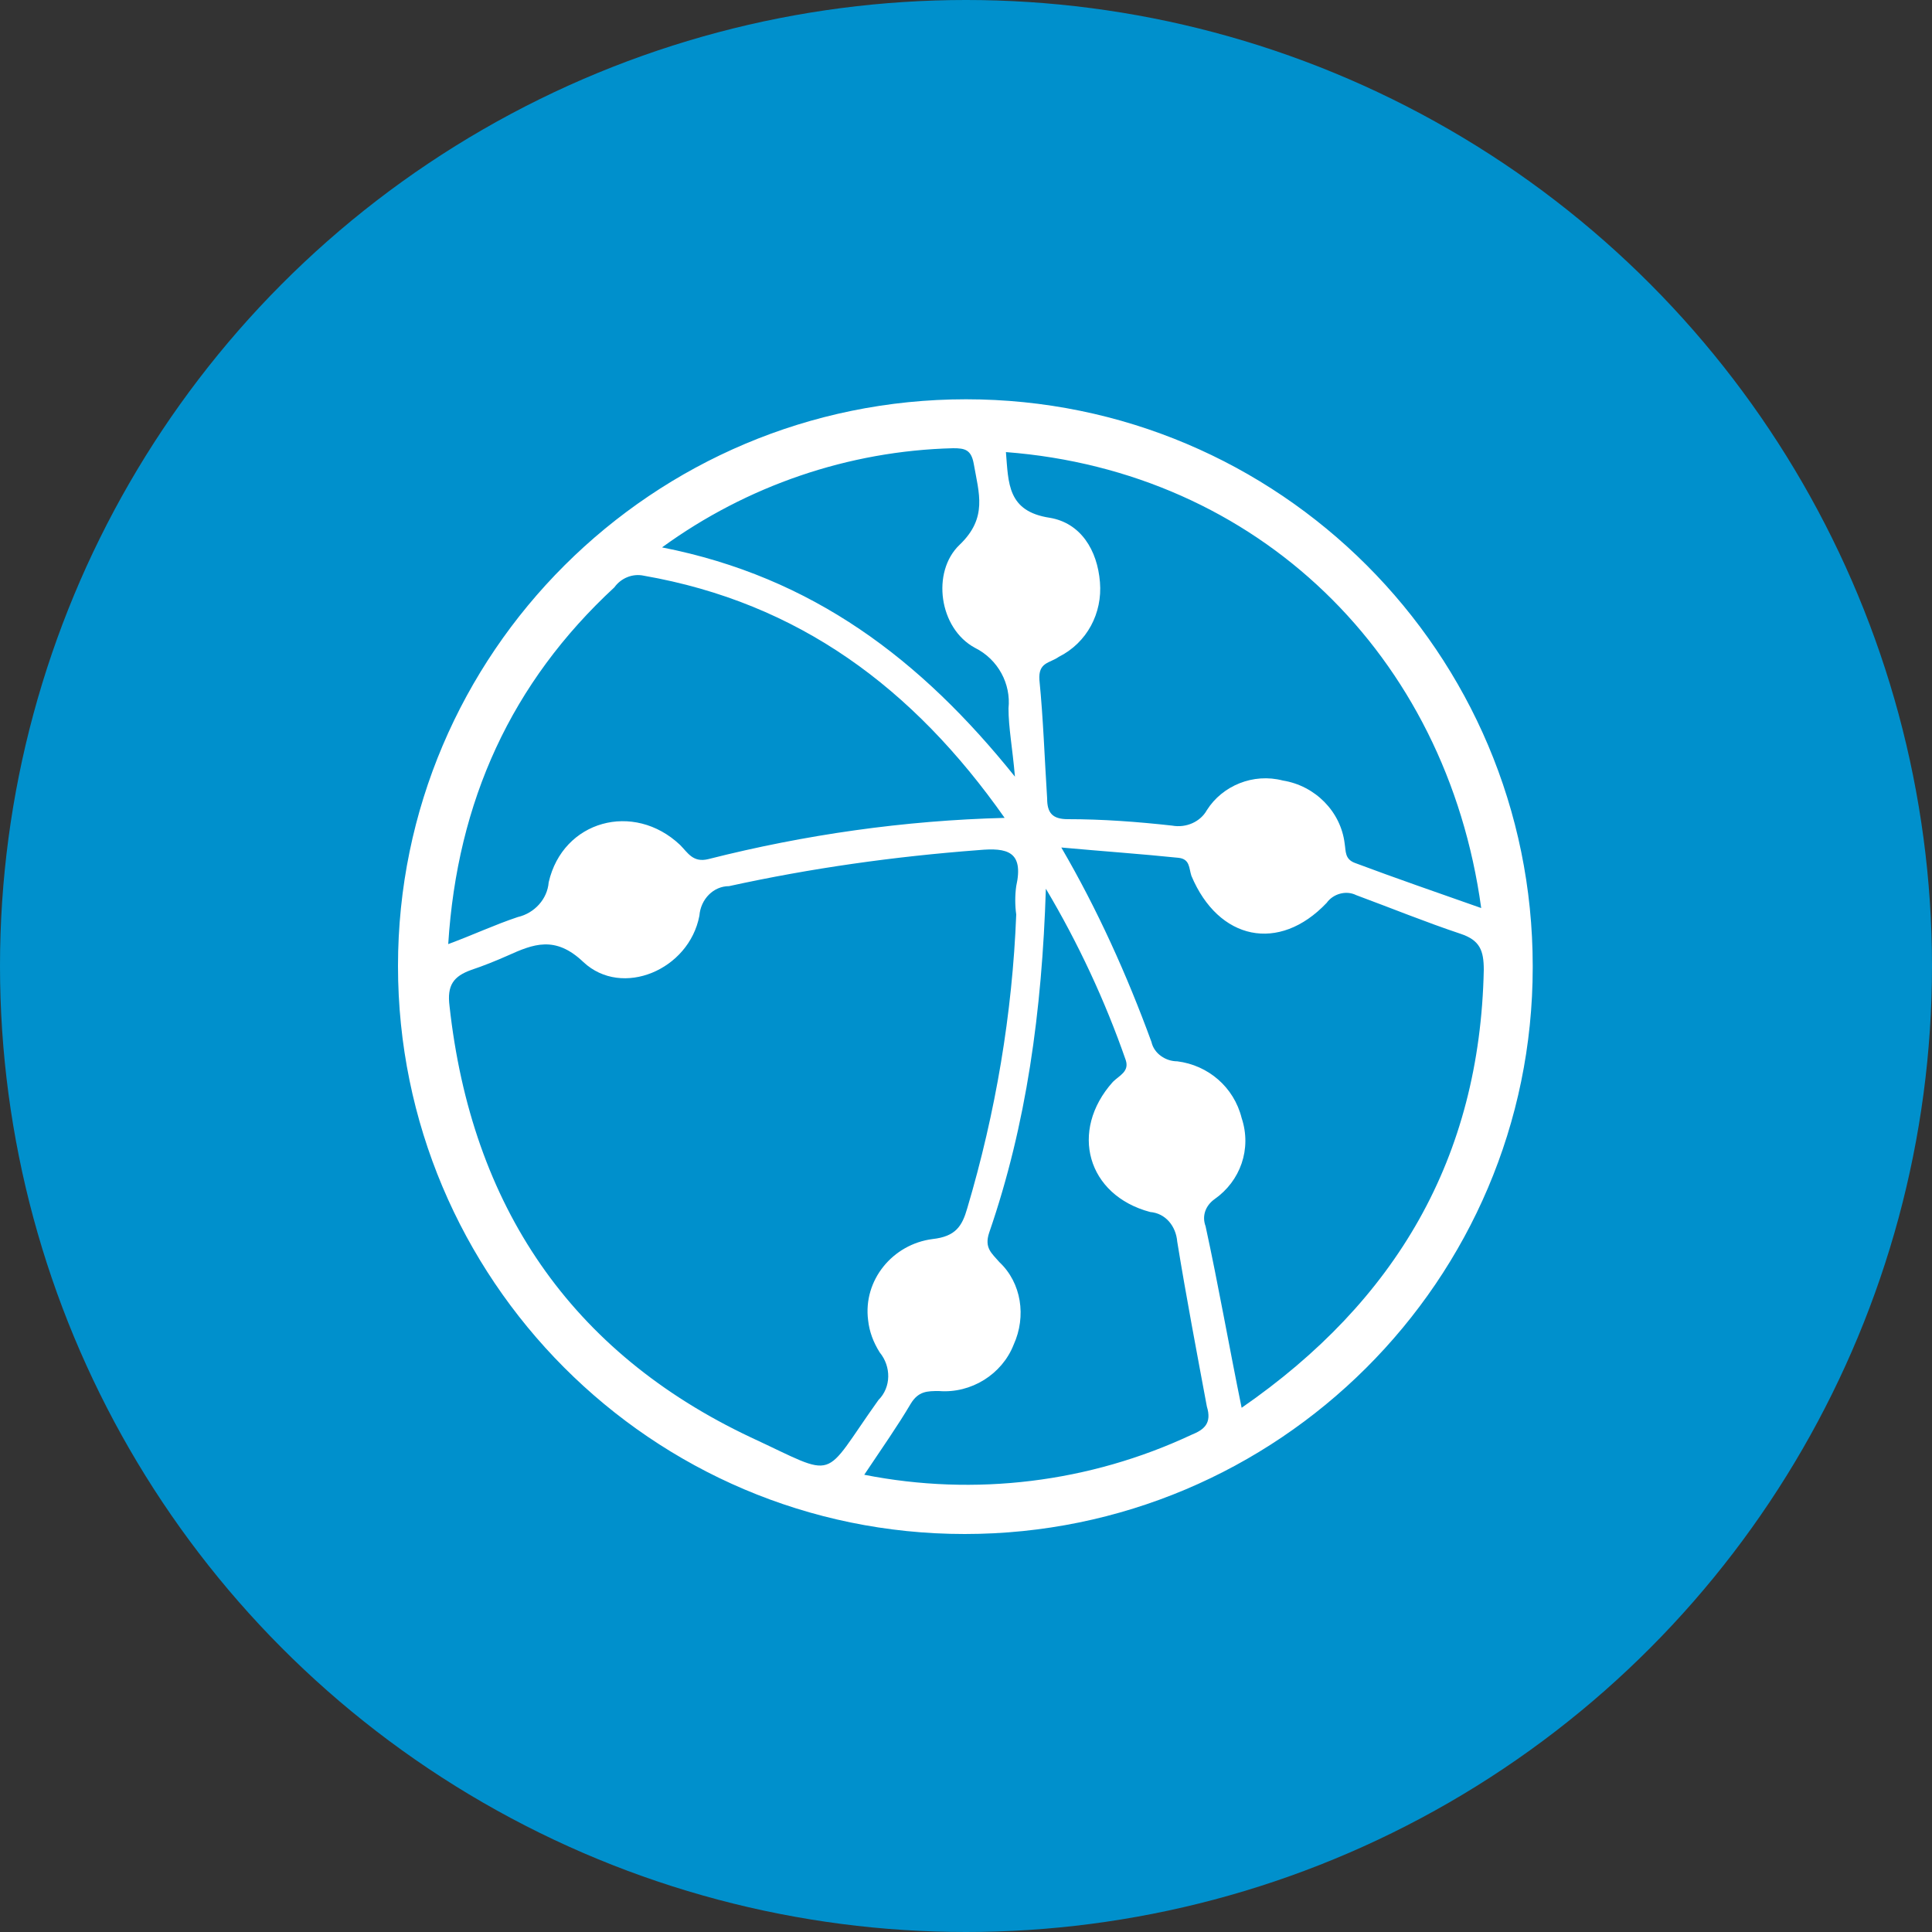
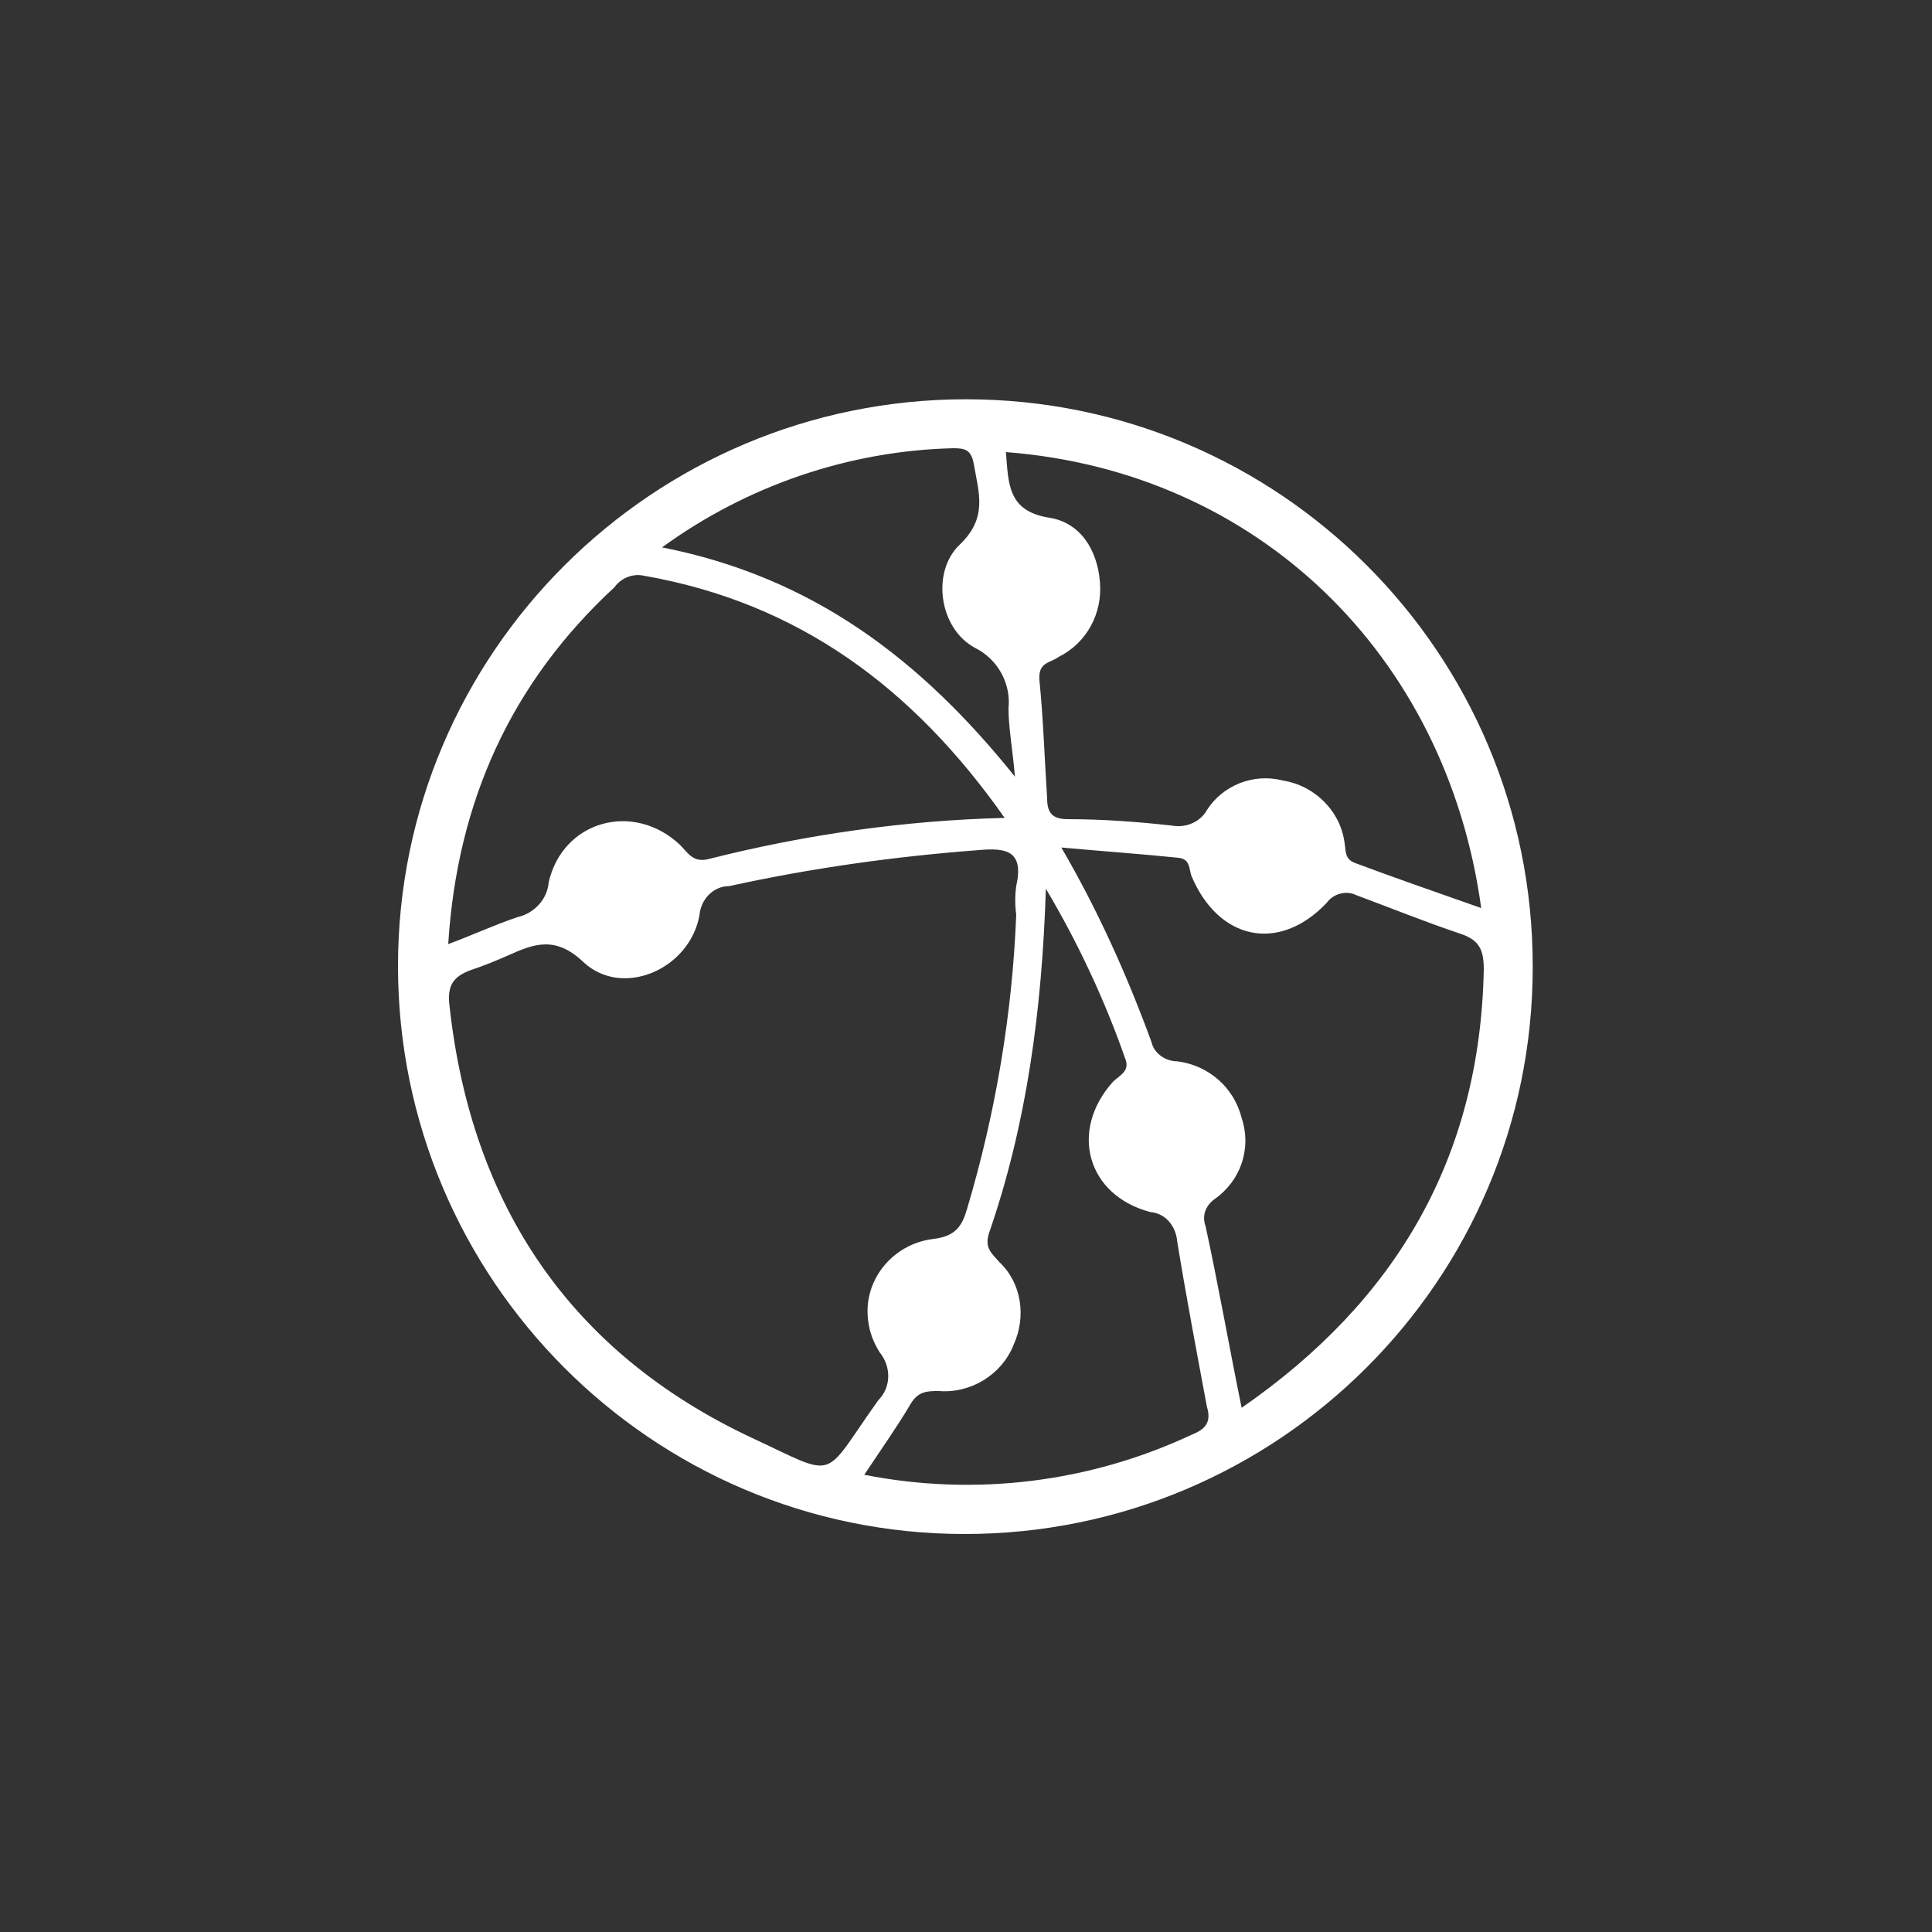
<svg xmlns="http://www.w3.org/2000/svg" version="1.1" id="Camada_1" x="0px" y="0px" viewBox="0 0 150 150" style="enable-background:new 0 0 150 150;" xml:space="preserve">
  <rect x="0" y="0" width="150" height="150" fill="#333333" stroke="none" />
  <style type="text/css">
	.st0{fill:#0090CC;}
	.st1{fill:#FFFFFF;}
</style>
  <title>ead</title>
  <g>
-     <ellipse class="st0" cx="75" cy="75" rx="75" ry="75" />
    <path class="st1" d="M75,31c-24.3,0-44.1,19.7-44.1,44c0,24.3,19.7,44.1,44,44.1c24.3,0,44.1-19.7,44.1-44c0,0,0-0.1,0-0.1   C119,50.7,99.3,31,75,31z M115,70.5c-3.4-1.2-6.6-2.3-9.8-3.5c-0.8-0.3-0.7-0.9-0.8-1.5c-0.3-2.5-2.3-4.5-4.8-4.9   c-2.3-0.6-4.7,0.4-5.9,2.3c-0.5,0.9-1.6,1.4-2.7,1.2c-2.7-0.3-5.4-0.5-8.1-0.5c-1.2,0-1.6-0.5-1.6-1.6c-0.2-3.1-0.3-6.2-0.6-9.2   c-0.1-1.4,0.8-1.3,1.5-1.8c2.2-1.1,3.4-3.4,3.2-5.8c-0.2-2.5-1.5-4.6-3.9-5c-3.3-0.5-3.2-2.7-3.4-5.1   C97.6,36.6,112.3,50.8,115,70.5L115,70.5z M74,34.8c0.9,0,1.4,0.1,1.6,1.2c0.4,2.3,1.1,4.2-1.1,6.3s-1.6,6.5,1.2,8   c1.8,0.9,2.8,2.8,2.6,4.7c0,1.5,0.3,3,0.5,5.3c-7.3-9.1-15.7-15.5-27.4-17.8C58,37.7,65.9,35,74,34.8z M47.7,45.6   c0.5-0.7,1.4-1.1,2.3-0.9c12,2.1,20.9,8.7,28,18.8c-7.8,0.2-15.5,1.3-23,3.2c-1.2,0.3-1.6-0.5-2.2-1.1c-3.6-3.4-9.1-1.9-10.2,2.9   c-0.1,1.3-1.1,2.4-2.4,2.7c-1.8,0.6-3.5,1.4-5.4,2.1C35.5,62.2,39.7,53,47.7,45.6z M58.3,111.6c-14-6.6-21.7-18-23.4-33.5   c-0.2-1.6,0.3-2.3,1.7-2.8c0.9-0.3,1.9-0.7,2.8-1.1c2-0.9,3.7-1.6,5.9,0.5c3,2.8,8.2,0.6,9-3.6c0.1-1.3,1.1-2.3,2.3-2.3   c6.4-1.4,12.8-2.3,19.4-2.8c2.2-0.2,3.5,0.1,2.9,2.8c-0.1,0.7-0.1,1.5,0,2.2c-0.3,7.7-1.6,15.4-3.8,22.8c-0.4,1.4-0.9,2.2-2.7,2.4   c-3.1,0.4-5.4,3.2-5,6.3c0.1,0.9,0.4,1.7,0.9,2.5c0.9,1.1,0.9,2.7-0.1,3.7C63.7,115,65.2,114.8,58.3,111.6L58.3,111.6z M92.5,111.4   c-7.9,3.7-16.8,4.8-25.4,3.1c1.4-2.1,2.6-3.8,3.6-5.5c0.6-1,1.3-1,2.2-1c2.5,0.2,4.9-1.3,5.8-3.6c1-2.2,0.6-4.8-1.1-6.4   c-0.6-0.7-1.2-1.1-0.8-2.3c2.9-8.4,4.1-17.2,4.4-26.7c2.5,4.2,4.6,8.7,6.2,13.3c0.3,0.9-0.5,1.2-1,1.7c-3.4,3.8-2,8.8,2.9,10.1   c1.2,0.1,2,1.1,2.1,2.3c0.7,4.3,1.5,8.5,2.3,12.8C94.1,110.5,93.5,111,92.5,111.4L92.5,111.4z M96.4,109.3c-1-4.9-1.8-9.5-2.8-14.1   c-0.3-0.8,0-1.6,0.7-2.1c2-1.4,2.9-3.9,2.1-6.3c-0.6-2.4-2.6-4.1-5-4.4c-0.9,0-1.8-0.6-2-1.5c-1.9-5.2-4.2-10.3-7-15.1   c3.3,0.3,6.2,0.5,9.1,0.8c0.9,0.1,0.8,0.8,1,1.4c2.1,5,6.8,6,10.5,2.1c0.5-0.7,1.5-1,2.3-0.6c2.7,1,5.4,2.1,8.1,3   c1.5,0.5,1.8,1.3,1.8,2.8C114.9,89.9,108.4,101,96.4,109.3L96.4,109.3z" />
  </g>
</svg>